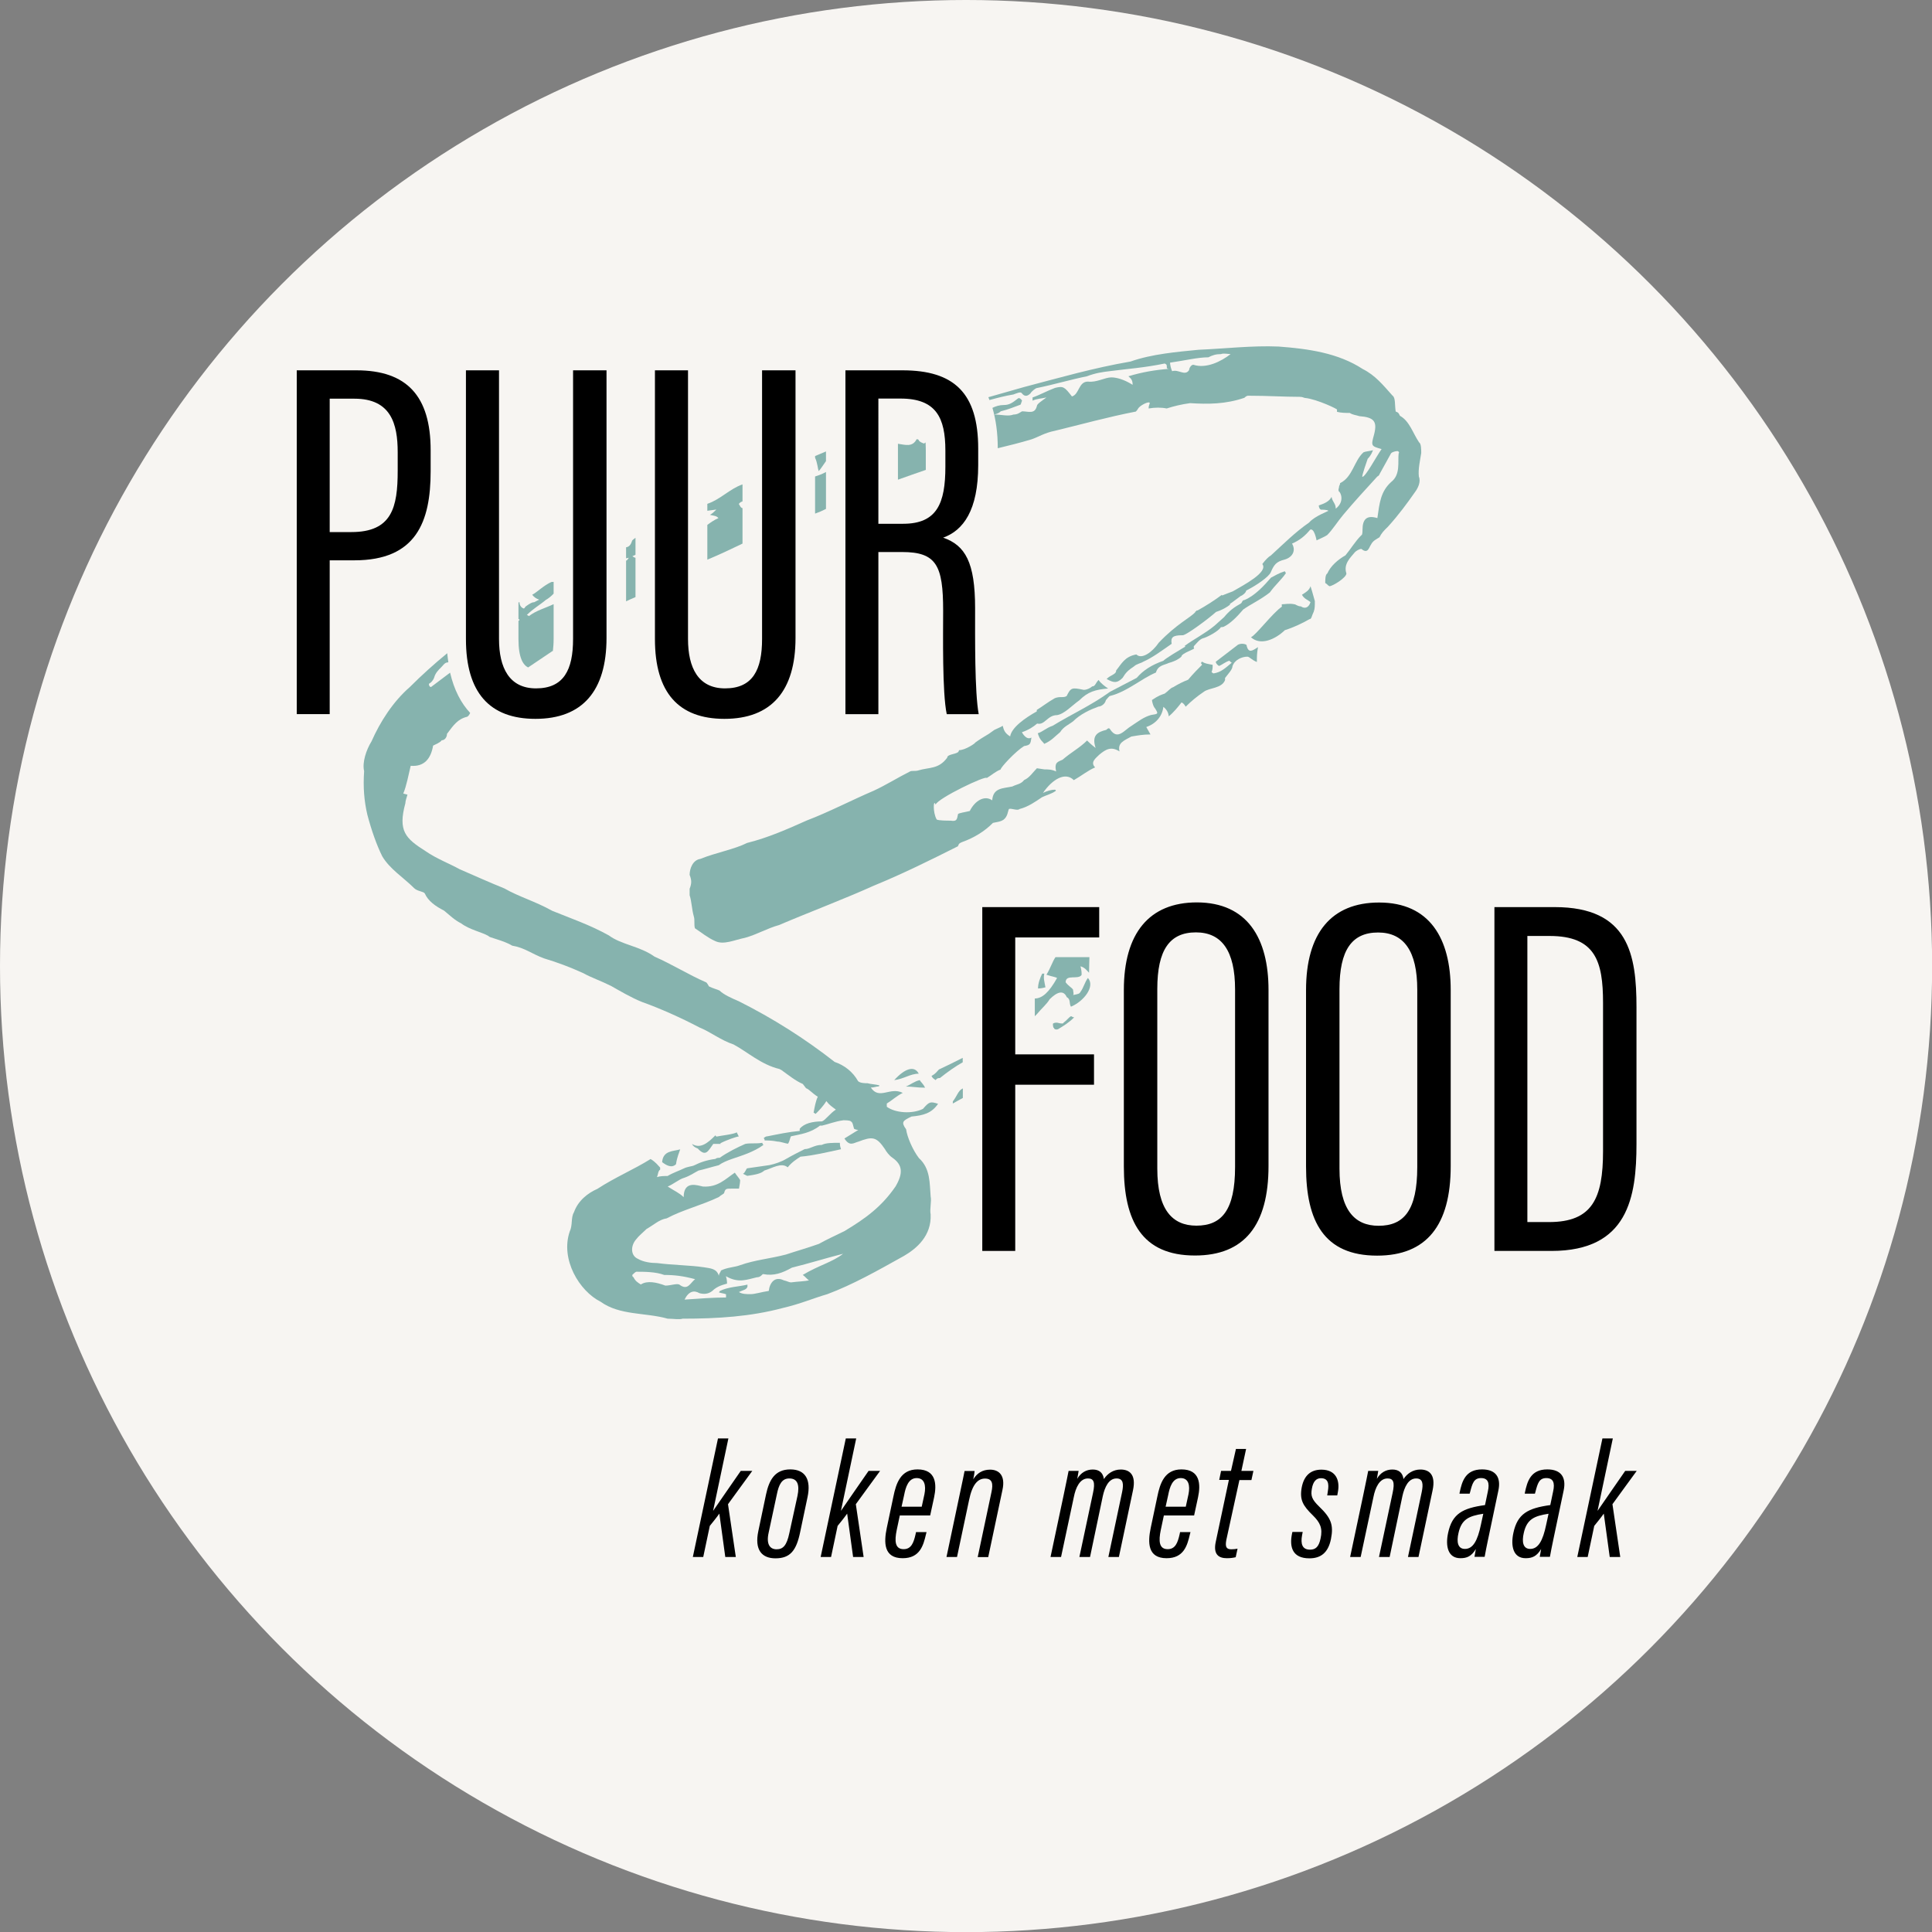
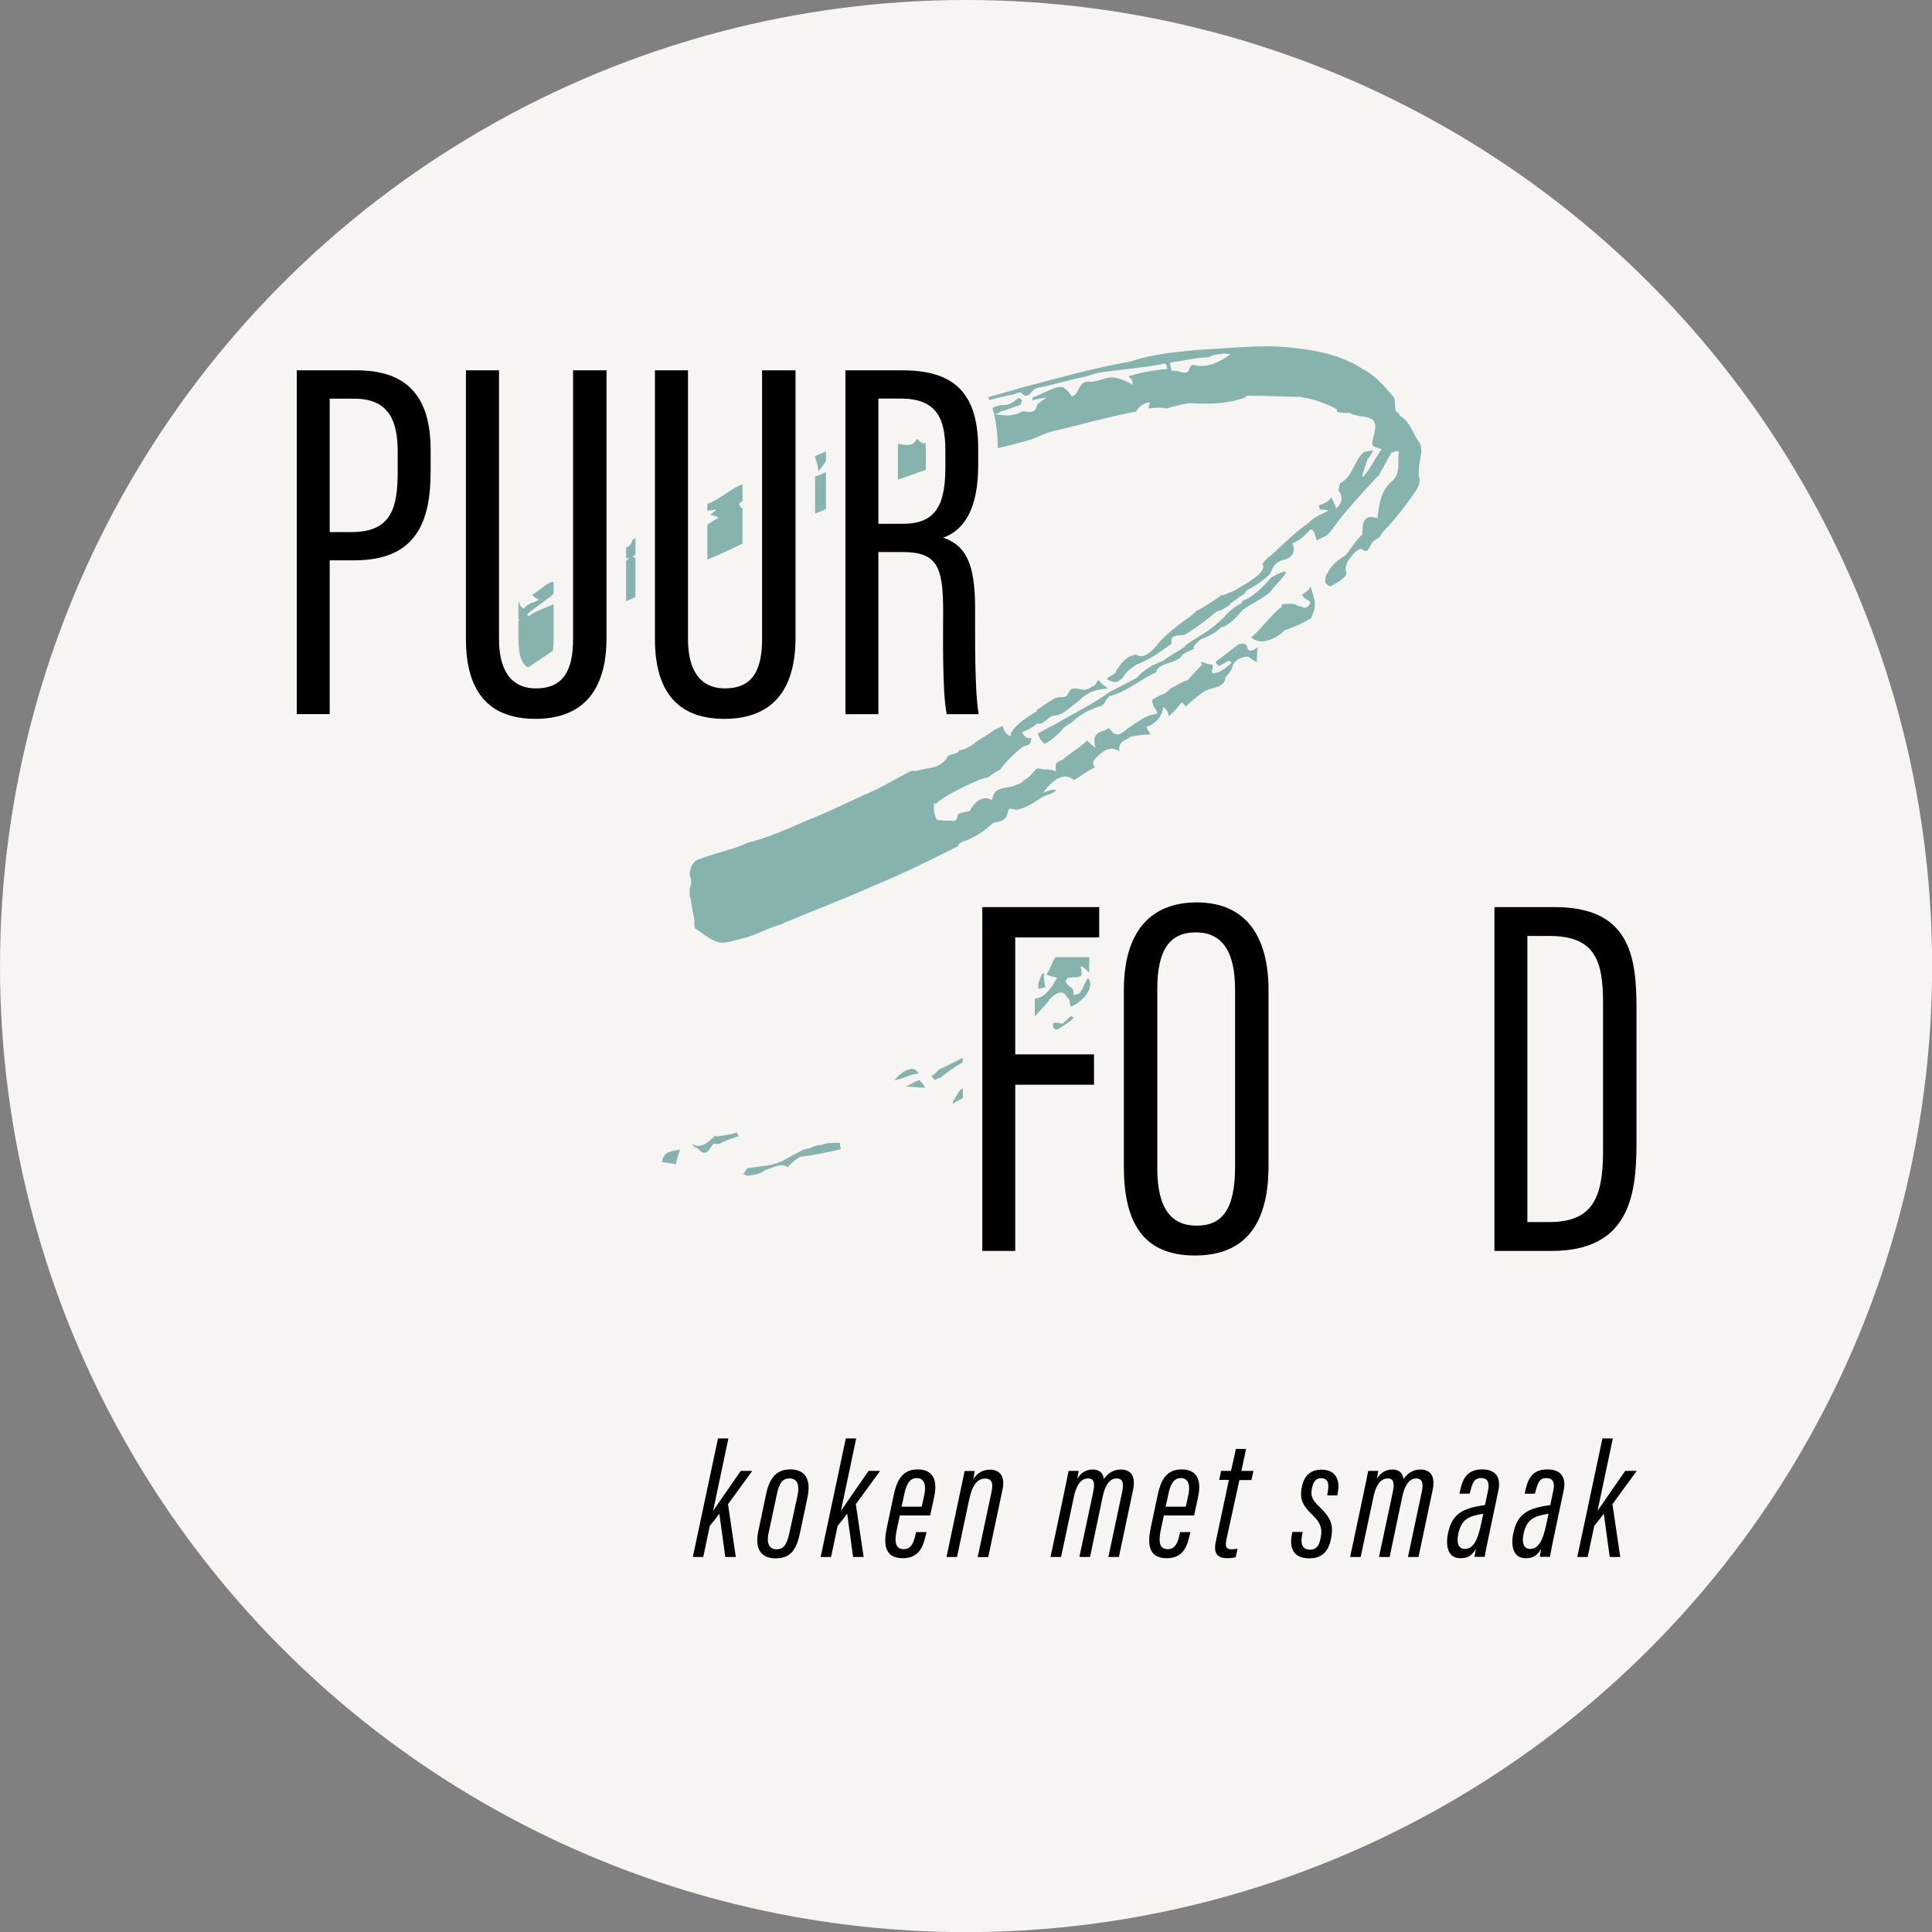
<svg xmlns="http://www.w3.org/2000/svg" xmlns:xlink="http://www.w3.org/1999/xlink" id="Laag_1" x="0px" y="0px" viewBox="0 0 1559.9 1559.9" style="enable-background:new 0 0 1559.9 1559.9;" xml:space="preserve">
  <rect x="0" y="0" width="1559.9" height="1559.9" fill="#808080" stroke="none" />
  <style type="text/css">	.st0{fill:#F7F5F2;}	.st1{clip-path:url(#SVGID_00000036965129181429121150000013527228758485336481_);}	.st2{clip-path:url(#SVGID_00000000932607157842089310000000832605999785434298_);fill:#86B3AE;}	.st3{clip-path:url(#SVGID_00000003789757907120625090000003701555589623305864_);fill:#86B3AE;}	.st4{clip-path:url(#SVGID_00000060742961229439712860000011011243747344673937_);fill:#86B3AE;}	.st5{clip-path:url(#SVGID_00000161590989203394187010000016706464910318791601_);fill:#86B3AE;}	.st6{clip-path:url(#SVGID_00000114783378509799695410000008529074699446611591_);fill:#86B3AE;}	.st7{clip-path:url(#SVGID_00000106145227962412731620000008189582118534852533_);fill:#86B3AE;}	.st8{clip-path:url(#SVGID_00000063592060082166118190000001972386981548114879_);fill:#86B3AE;}	.st9{clip-path:url(#SVGID_00000149346731051506080150000008180762805214627998_);fill:#86B3AE;}	.st10{clip-path:url(#SVGID_00000163058322147741784390000015473230194449876621_);fill:#86B3AE;}	.st11{clip-path:url(#SVGID_00000178202752293684001470000012981274841166057134_);fill:#86B3AE;}	.st12{clip-path:url(#SVGID_00000133508600507383543650000006414290361957629604_);fill:#86B3AE;}	.st13{clip-path:url(#SVGID_00000070077288134782353480000009733493079825477788_);fill:#86B3AE;}	.st14{clip-path:url(#SVGID_00000000195178467524432290000002530770688259924361_);fill:#86B3AE;}	.st15{clip-path:url(#SVGID_00000052820162994322586890000018131160572505287868_);fill:#86B3AE;}	.st16{clip-path:url(#SVGID_00000127027906099919012740000011623868849972593304_);fill:#86B3AE;}	.st17{clip-path:url(#SVGID_00000165234459281188986680000007158875021581913775_);fill:#86B3AE;}	.st18{clip-path:url(#SVGID_00000108281263411431635260000010479309399678097806_);fill:#86B3AE;}	.st19{clip-path:url(#SVGID_00000014603597367420420880000008734362242831957661_);fill:#86B3AE;}	.st20{clip-path:url(#SVGID_00000049181164085751915140000000419824685606752422_);fill:#86B3AE;}	.st21{clip-path:url(#SVGID_00000132796711964196915910000009347737313696315833_);fill:#86B3AE;}	.st22{clip-path:url(#SVGID_00000035518152557999047220000004235637882708332956_);fill:#86B3AE;}	.st23{clip-path:url(#SVGID_00000134936757190506649220000006374090099868616856_);}	.st24{clip-path:url(#SVGID_00000117650949198697089500000000149639081856923825_);}	.st25{clip-path:url(#SVGID_00000132063559212638382790000003272649913479220872_);}	.st26{clip-path:url(#SVGID_00000155845365029924898340000009186541079766853523_);}	.st27{clip-path:url(#SVGID_00000068652296830046092810000012221751096257438126_);}	.st28{clip-path:url(#SVGID_00000138548961433316133050000005633492770405368974_);}	.st29{clip-path:url(#SVGID_00000143605126781404318530000009965001655584513708_);}</style>
  <circle class="st0" cx="780" cy="780" r="780" />
  <g>
    <g>
      <g>
        <defs>
          <rect id="SVGID_1_" x="142.2" y="-198" width="1275.6" height="1955.9" />
        </defs>
        <clipPath id="SVGID_00000036963026059968191650000000729850631881153936_">
          <use xlink:href="#SVGID_1_" style="overflow:visible;" />
        </clipPath>
        <path style="clip-path:url(#SVGID_00000036963026059968191650000000729850631881153936_);" d="M1302.2,1161.4h-8.4l-20.3,95.7    h8.4l5.3-25.1c1.9-2.3,5.9-7.3,7.7-9.9l4.8,35h8.5l-6.3-42.6c6.6-9.2,12.9-17.6,19.6-26.9h-9.3c-6,8.8-17.3,24.8-22.2,32.1h-0.1    L1302.2,1161.4z M1248.4,1231c-2.7,13-6.4,19.6-12.9,19.6c-5.8,0-6.9-5.6-5.2-12.9c2.5-11.1,8.4-13.7,20-15.5L1248.4,1231z     M1262.5,1203.4c2.2-10.4-1.9-17-13.2-17c-13.4,0-16.2,9.6-18.1,18.8l-0.1,0.8h8.2l0.4-1.4c1.8-6.9,3-11.2,8.8-11.2    c5.5,0,7.1,3.7,5.5,10.8l-2.3,11c-18,2.5-26.5,6.9-29.8,22.5c-2.3,10.7-0.1,20.4,9.9,20.4c5.3,0,8.9-1.5,12.5-7.4    c-0.4,2.1-0.8,4.4-1.1,6.3h8.2c0.4-2.5,1.9-9.9,2.7-13.7L1262.5,1203.4z M1195.7,1231c-2.7,13-6.4,19.6-12.9,19.6    c-5.8,0-6.9-5.6-5.2-12.9c2.5-11.1,8.4-13.7,20-15.5L1195.7,1231z M1209.8,1203.4c2.2-10.4-1.9-17-13.2-17    c-13.4,0-16.2,9.6-18.1,18.8l-0.1,0.8h8.2l0.4-1.4c1.8-6.9,3-11.2,8.8-11.2c5.5,0,7.1,3.7,5.5,10.8l-2.3,11    c-18,2.5-26.5,6.9-29.8,22.5c-2.3,10.7-0.1,20.4,9.9,20.4c5.3,0,8.9-1.5,12.5-7.4c-0.4,2.1-0.8,4.4-1.1,6.3h8.2    c0.4-2.5,1.9-9.9,2.7-13.7L1209.8,1203.4z M1090.1,1257.1h8.5l10.3-48.3c1.5-7.7,4.9-15.1,11.4-15.1c4.7,0,6,3,4.1,11.7l-11,51.7    h8.6l10.3-49.1c1.6-7.3,4.8-14.3,11.1-14.3c5.6,0,5.8,4.7,4.5,11l-11.1,52.4h8.5l11.4-53.9c2.7-12.8-3-16.7-9.9-16.7    c-6,0-10.7,3.3-13.6,7.7c-0.7-5.1-3.8-7.7-9-7.7c-5.2,0-9.6,2.5-12.5,7.5c0.4-1.9,0.8-4.8,1.1-6.4h-8.1c-0.7,3.4-1.5,7.7-4.1,20    L1090.1,1257.1z M1043.5,1236.8l-0.3,1.4c-2.3,11,0.4,20,14,20c8.9,0,15.1-4.2,17.4-15.5c2.3-11.5,0.1-17.1-9.5-26.3    c-6-5.8-6.9-8.8-5.9-14.4c1-5.9,3.6-8.5,7.3-8.5c5.8,0,6.7,4.3,5.6,10.6l-0.5,3.3h8.1l0.5-2.7c1.8-9.3-1.4-18.1-13.3-18.1    c-8.4,0-14,4.5-15.9,14.4c-1.8,10,1,14.7,9,22.5c5.9,5.8,8.1,10.4,6.2,18.8c-1.4,6.6-4,8.9-8.5,8.9c-6.3,0-7.7-4.7-6.4-11.7    l0.5-2.6h-8.3V1236.8z M984.4,1194.9h7.8l-10.6,50c-2.2,10.3,2.5,13.2,9,13.2c2.9,0,4.9-0.3,7.1-0.8l1.5-6.9    c-1.4,0.3-3.2,0.5-5.1,0.5c-4.2,0-4.9-2.3-4-7.4l10.6-48.5h9.7l1.6-7.4h-9.7l3.8-17.7h-8.2l-4,17.7h-8L984.4,1194.9z     M941.1,1216.6l2.1-9.5c1.2-6.2,3.4-13.7,10.1-13.7c6.4,0,7.7,6,6.3,13l-2.2,10.1h-16.3V1216.6z M964.1,1223.7l3.2-14.8    c2.2-10.3,1.8-22.5-13.4-22.5c-13.6,0-17.3,11.2-19.5,22.1l-5.3,25.1c-2.5,11.9-2.5,24.5,12.8,24.5c13.8,0,16.7-10.1,18.8-19.2    l0.5-1.9h-8.4l-0.4,1.9c-1.5,6.6-3.4,11.9-9.6,11.9c-7.1,0-7.4-6.7-5.6-15.4l2.5-11.8h24.4V1223.7z M848.2,1257.1h8.5l10.3-48.3    c1.5-7.7,4.9-15.1,11.4-15.1c4.7,0,6,3,4.1,11.7l-11,51.7h8.6l10.3-49.1c1.6-7.3,4.8-14.3,11.1-14.3c5.6,0,5.8,4.7,4.5,11    l-11.1,52.4h8.5l11.4-53.9c2.7-12.8-3-16.7-9.9-16.7c-6,0-10.7,3.3-13.6,7.7c-0.7-5.1-3.8-7.7-9-7.7s-9.6,2.5-12.5,7.5    c0.4-1.9,0.8-4.8,1.1-6.4h-8.1c-0.7,3.4-1.5,7.7-4.1,20L848.2,1257.1z M764.2,1257.1h8.5l9.7-45.8c2.6-12.8,7.1-17.5,12.9-17.5    c5.9,0,6.7,4.1,5.2,11l-11.1,52.4h8.5l11.5-54.3c2.5-11.5-2.7-16.3-10-16.3c-6.3,0-10.6,3-13.6,7.8c0.7-3.2,1-5.3,1.1-6.7h-8.1    c-0.5,3-1.5,7.1-4.4,21.1L764.2,1257.1z M727.9,1216.6l2.1-9.5c1.2-6.2,3.4-13.7,10.1-13.7c6.4,0,7.7,6,6.3,13l-2.2,10.1h-16.3    V1216.6z M751,1223.7l3.2-14.8c2.2-10.3,1.8-22.5-13.4-22.5c-13.6,0-17.3,11.2-19.5,22.1l-5.3,25.1c-2.5,11.9-2.5,24.5,12.8,24.5    c13.8,0,16.7-10.1,18.8-19.2l0.5-1.9h-8.5l-0.4,1.9c-1.5,6.6-3.4,11.9-9.6,11.9c-7.1,0-7.4-6.7-5.6-15.4l2.5-11.8H751V1223.7z     M691.3,1161.4h-8.4l-20.3,95.7h8.4l5.3-25.1c1.9-2.3,5.9-7.3,7.7-9.9l4.8,35h8.5l-6.3-42.6c6.6-9.2,12.9-17.6,19.6-26.9h-9.3    c-6,8.8-17.3,24.8-22.2,32.1H679L691.3,1161.4z M637.3,1193.7c6.7,0,8.4,5.3,6.6,14l-6.6,30.2c-2.1,10-5.1,13-10.3,13    c-5.3,0-8.5-4-6.4-13.4l6.6-30.8C628.8,1198.6,631.3,1193.7,637.3,1193.7 M638.1,1186.4c-12.5,0-17.1,8.6-19.6,20.2l-6.2,29.5    c-3.3,15.4,2.9,22.1,13.8,22.1c11.9,0,16.9-6.2,20-21.4l5.9-28C655,1194.7,650.3,1186.4,638.1,1186.4 M588.1,1161.4h-8.4    l-20.3,95.7h8.4l5.3-25.1c1.9-2.3,5.9-7.3,7.7-9.9l4.8,35h8.5l-6.3-42.6c6.6-9.2,12.9-17.6,19.6-26.9h-9.3    c-6,8.8-17.3,24.8-22.2,32.1h-0.1L588.1,1161.4z" />
      </g>
      <g>
        <defs>
          <rect id="SVGID_00000052804086398729049030000007598601984479526578_" x="142.2" y="-198" width="1275.6" height="1955.9" />
        </defs>
        <clipPath id="SVGID_00000146458661961553036190000007264436668171514513_">
          <use xlink:href="#SVGID_00000052804086398729049030000007598601984479526578_" style="overflow:visible;" />
        </clipPath>
        <path style="clip-path:url(#SVGID_00000146458661961553036190000007264436668171514513_);fill:#86B3AE;" d="M1006.5,521.4    c0.9-0.9-3.4-2.6-6.9-0.9l-18,13.8c0,0,0,1.7,2.6,3.4c2.6-0.9,5.2-3.4,8.6-4.3c0,0.9,0.9,0.9,1.7,1.7c-5.2,4.3-8.6,7.7-14.6,8.6    c-0.9,0-0.9-0.9-1.7-0.9c0.9-2.6,0.9-3.4,0.9-6c-4.3-0.9-6-0.9-8.6-2.6c-1.7,1.7,0,1.7,0,2.6c-3.4,3.4-6.9,6.9-11.2,12    c-4.3,1.7-7.7,3.4-12,6c-2.6,0.9-3.4,2.6-6.9,5.2c-2.6,0.9-5.2,1.7-10.3,5.2c0,0.9,0.9,5.2,2.6,6.9c2.6,4.3,2.6,4.3-3.4,5.2    c-6,1.7-10.3,5.2-15.5,8.6c-6,3.4-11.2,12-17.2,3.4c-0.9-1.7-1.7-1.7-3.4,0c-6.9,1.7-12,4.3-8.6,14.6c-3.4-2.6-5.2-4.3-6.9-6    c-6,6-12.9,9.5-19.8,15.5c-3.4,1.7-6.9,1.7-5.2,9.5c-3.4-1.7-6.9-1.7-9.5-1.7l-6-0.9c-3.4,3.4-6,7.7-10.3,9.5    c-2.6,3.4-6,3.4-9.5,5.2c-7.7,1.7-15.5,0.9-16.3,11.2c-6-4.3-13.8,0-18.1,8.6c-3.4,0.9-9.5,1.7-9.5,2.6c-0.9,4.3-0.9,6-6,5.2    c-2.6,0-9.5,0-11.2-0.9c-3.4-6-2.6-17.2-0.9-12c1.7-5.2,41.3-24.1,41.3-21.5c4.3-2.6,6.9-5.2,11.2-6.9c0-1.7,12-14.6,18.9-18.9    c5.2-0.9,5.2-1.7,6-6.9c-4.3,2.6-7.7-4.3-7.7-4.3c5.3-1.8,9.2-4.3,12.3-7c6.1,1.6,8.3-6.8,16-6.8c6-0.9,12-7.7,18.1-12    c6.9-6.9,12.9-8.6,23.2-9.5c-2.6-1.7-6-4.3-7.7-6.9c-2.6,2.6-2.6,5.2-5.2,5.2c-1.7,1.7-6,3.4-7.7,2.6c-8.6-1.7-9.5-1.7-12.9,5.2    c-2.6,1.7-5.2,0-9.5,1.7c-6,3.4-10.3,6.9-14.6,9.5v1.2c-9.5,5.3-20.4,13-21.5,20.2c-4.3-2.6-5.2-5.2-6-8.6    c-0.5,0.3-1,0.6-1.5,0.9l-5.2,2.4l-4.5,3.2c-3.9,2.3-7.5,4.5-11.2,7.2c0.9,0-7.7,6-12.9,6c0,0.9-0.9,1.7-0.9,1.7    c-2.6,1.7-8.6,1.7-8.6,4.3c-6.9,9.5-14.6,7.7-23.2,10.3c-2.6,0.9-5.2,0-6.9,0.9c-10.3,5.2-19.8,11.2-29.2,15.5    c-18,7.7-36.1,17.2-54.2,24.1c-15.5,6.9-30.9,13.8-48.1,18.1c-10.3,5.2-24.9,7.7-37.8,12.9c-6,0.9-8.6,7.7-8.6,12.9    c1.7,4.3,1.7,6.9,0,11.2v5.2c1.7,5.2,1.7,11.2,3.4,17.2c0.9,2.6,0,6.9,0.9,9.5c5.2,3.4,10.3,7.7,16.3,10.3    c6.9,3.4,15.5-0.9,24.1-2.6c9.5-2.6,18-7.7,27.5-10.3c24.1-10.3,51.6-20.6,76.5-31.8c23.2-9.5,45.6-20.6,67.9-31.8    c0.9-2.6,1.7-2.6,3.4-3.4c9.5-3.4,18.1-8.6,24.9-15.5c4.3-0.9,6-0.9,8.6-2.6c3.4-2.6,3.4-6.9,4.3-8.6c1.7-0.9,6.9,1.7,8.6,0    c6.9-1.7,12.9-6,18.1-9.5c3.4-1.7,7.7-2.6,11.2-5.2c0-0.9-0.9-0.9-0.9-0.9c-2.6,0-6,0.9-9.5,2.6c7.7-11.2,18.1-17.2,24.9-10.3    c6-3.4,11.2-7.7,17.2-10.3c-4.3-4.3,0.9-7.7,3.4-10.3c5.2-4.3,9.5-6.9,16.3-2.6c-1.7-6.9,3.4-8.6,9.5-12    c5.2-0.9,9.5-1.7,15.5-1.7l-3.4-6c7.7-2.6,12.9-8.6,13.8-16.3c3.4,2.6,4.3,6,4.3,7.7c3.4-2.6,7.7-7.7,10.3-11.2    c0.9,0,2.6,1.7,3.4,3.4c4.3-4.3,9.5-8.6,14.6-12c4.3-3.4,14.6-2.6,17.2-9.5v-1.7c2.6-3.4,6-6.9,6-9.5c1.7-5.2,7.7-7.7,12-7.7    c1.7,0,3.4,2.6,7.7,4.3c0-4.3,0-6.9,0.9-12C1010.8,525.7,1008.2,527.4,1006.5,521.4" />
      </g>
      <g>
        <defs>
          <rect id="SVGID_00000124870007159368921980000011971291279824026790_" x="142.2" y="-198" width="1275.6" height="1955.9" />
        </defs>
        <clipPath id="SVGID_00000015334852094981679030000012828290952129924251_">
          <use xlink:href="#SVGID_00000124870007159368921980000011971291279824026790_" style="overflow:visible;" />
        </clipPath>
        <path style="clip-path:url(#SVGID_00000015334852094981679030000012828290952129924251_);fill:#86B3AE;" d="M578.4,411.4    c-0.9,0.9-3.4,3.4-5.2,4.3c4.3,0.9,5.2,0.9,6.9,2.6c-3.5,1.5-6.4,3.6-9,5.5v28.1c0.1,0,0.3-0.2,0.4-0.2c9.9-4.1,19-8.5,28-12.8    v-28.6c-2.1-0.4-2.3-3.3-3.1-3.3c0.7-0.7,1-1.5,3.1-2.2v-13.7c-10.2,3.5-17.9,12.2-28.4,15.7v5.6L578.4,411.4z" />
      </g>
      <g>
        <defs>
          <rect id="SVGID_00000117670648675396379460000006676388866688065685_" x="142.2" y="-198" width="1275.6" height="1955.9" />
        </defs>
        <clipPath id="SVGID_00000051365646058427927810000007707039103939898281_">
          <use xlink:href="#SVGID_00000117670648675396379460000006676388866688065685_" style="overflow:visible;" />
        </clipPath>
        <path style="clip-path:url(#SVGID_00000051365646058427927810000007707039103939898281_);fill:#86B3AE;" d="M661,380.4    c1.7-1.7,3.7-5.1,5.9-8.1v-7.8c-3.1,1.3-6.1,2.5-8.8,3.7v1.4C660,373.6,660.2,378.1,661,380.4" />
      </g>
      <g>
        <defs>
          <rect id="SVGID_00000039106740433045542610000017660350549791159221_" x="142.2" y="-198" width="1275.6" height="1955.9" />
        </defs>
        <clipPath id="SVGID_00000118393090020199149710000008038890919736112055_">
          <use xlink:href="#SVGID_00000039106740433045542610000017660350549791159221_" style="overflow:visible;" />
        </clipPath>
        <path style="clip-path:url(#SVGID_00000118393090020199149710000008038890919736112055_);fill:#86B3AE;" d="M747.5,376.7v-12.9    c0-2.5-0.1-4.6-0.2-6.6c-0.4,0.3-0.8,0.6-1.2,0.9c0,0-3.4-0.9-4.3-2.6c0-0.9-1.7-0.9-1.7-0.9c-3.4,6.7-9.3,4.5-15.1,3.7v29    c7.5-2.7,15-5.3,22.5-7.9C747.5,378.5,747.5,377.7,747.5,376.7" />
      </g>
      <g>
        <defs>
          <rect id="SVGID_00000010992066638859119530000004425196555769420976_" x="142.2" y="-198" width="1275.6" height="1955.9" />
        </defs>
        <clipPath id="SVGID_00000016777585227022322810000011212272147027311267_">
          <use xlink:href="#SVGID_00000010992066638859119530000004425196555769420976_" style="overflow:visible;" />
        </clipPath>
        <path style="clip-path:url(#SVGID_00000016777585227022322810000011212272147027311267_);fill:#86B3AE;" d="M513.1,434.2    c-0.9,0.7-1.8,1.3-2.6,2.1c-1.1,3.4-2.4,5.2-5,5.6v8.9c0.7-0.2,1.5-0.3,2.2-0.5c-0.6,1-1.3,2.1-2.2,2.4v32.8    c2.4-1.2,5-2.3,7.6-3.4v-31.8c-0.8,0-1.6-0.6-2.5-1.2c0.8-0.4,1.6-0.7,2.5-1.2V434.2z" />
      </g>
      <g>
        <defs>
          <rect id="SVGID_00000103956842560233116720000001705462057709909421_" x="142.2" y="-198" width="1275.6" height="1955.9" />
        </defs>
        <clipPath id="SVGID_00000108999477428352935490000008704806553566764222_">
          <use xlink:href="#SVGID_00000103956842560233116720000001705462057709909421_" style="overflow:visible;" />
        </clipPath>
        <path style="clip-path:url(#SVGID_00000108999477428352935490000008704806553566764222_);fill:#86B3AE;" d="M658.1,384.7v30    c3.1-1.1,6.1-2.4,8.8-3.8v-29.8C664,382.7,661,383.8,658.1,384.7" />
      </g>
      <g>
        <defs>
          <rect id="SVGID_00000160149024902271062860000009581511636504034197_" x="142.2" y="-198" width="1275.6" height="1955.9" />
        </defs>
        <clipPath id="SVGID_00000089568754619472769290000016047919203757866406_">
          <use xlink:href="#SVGID_00000160149024902271062860000009581511636504034197_" style="overflow:visible;" />
        </clipPath>
        <path style="clip-path:url(#SVGID_00000089568754619472769290000016047919203757866406_);fill:#86B3AE;" d="M1058.1,473.3    c-0.9,3.4-4.3,5.2-6.9,6.9c1.7,3.4,5.2,4.3,6.9,6c-1.7,5.2-5.2,5.2-7.7,3.4c-2.6,0-4.3-1.7-5.2-1.7c-4.3-0.9-7.7,0-10.3,0    c0,0.6,0,1.3,0.1,1.9c-7.6,5.2-21.1,23.2-25,24.7c7.8,7.1,19.7,1.7,27.4-5.7c7.8-2.5,14.2-5.7,19.9-8.9c1.7,0,1.7-2.6,3.4-6    c0.9-2.6,0.9-4.3,0.9-8.6C1061.5,485.3,1059.8,478.4,1058.1,473.3" />
      </g>
      <g>
        <defs>
          <rect id="SVGID_00000178912374515258294490000001689522400787640992_" x="142.2" y="-198" width="1275.6" height="1955.9" />
        </defs>
        <clipPath id="SVGID_00000114755746759496076700000008021652816308830344_">
          <use xlink:href="#SVGID_00000178912374515258294490000001689522400787640992_" style="overflow:visible;" />
        </clipPath>
        <path style="clip-path:url(#SVGID_00000114755746759496076700000008021652816308830344_);fill:#86B3AE;" d="M1037.4,461.2    c-5.2,1.7-7.7,3.4-11.2,5.2c-5.2,6-12.9,14.6-21.5,18.1c-1.7,0-1.7,1.7-2.6,2.6c-6,3.4-9.5,6-13.8,11.2l-7.7,6.9l0,0    c-7.6,6.3-17.6,11.4-24.1,16.3c0.3,0.2,0.4,0.3,0.6,0.5c-5.5,3.3-15.9,9.5-17.8,11.5c-9.5,3.4-16.3,7.7-21.5,13.8l-21.5,11.2    c-15.5,11.2-30.9,18-46.4,27.5c-5.2,1.7-8.6,5.2-12,6c1.7,6,4.3,6.9,5.2,8.6c6-2.6,8.6-6,12.9-9.5c2.6-4.3,6.9-6,10.3-8.6    c6-6,13.8-9.5,20.6-12c1.7,0,5.2-1.7,6-5.2c0.9-0.9,2.6-3.4,3.4-3.4c13.7-3.4,24.9-13.8,37-18.9c1.7-6,6.9-6,10.3-7.7    c3.4-0.9,7.7-2.6,10.3-5.2c0-2.6,10.4-5.8,10.4-6.7c-0.4,0.4-0.4-0.4-0.5-1.3c0.2-0.3,0.3-0.4,0.4-0.7c1.7-1.7,4.3-5.2,6.9-6    c3-0.6,12.9-5.8,14.6-9c1-0.1,1.9-0.1,2.6-0.5c5.2-2.6,10.3-7.7,15.5-13.8c6-4.3,13.8-7.7,21.5-13.8c4.3-6,9.4-10.3,12.9-15.5    C1038.3,462.1,1037.4,462.1,1037.4,461.2" />
      </g>
      <g>
        <defs>
          <rect id="SVGID_00000119109941888371073400000010432869627222365336_" x="142.2" y="-198" width="1275.6" height="1955.9" />
        </defs>
        <clipPath id="SVGID_00000114039307963508968390000002752829016423466152_">
          <use xlink:href="#SVGID_00000119109941888371073400000010432869627222365336_" style="overflow:visible;" />
        </clipPath>
        <path style="clip-path:url(#SVGID_00000114039307963508968390000002752829016423466152_);fill:#86B3AE;" d="M777,879    c-3.4,1.7-4.3,6-7.7,10.3v1.7c2.9-1.7,5.5-3.1,8.1-4.5v-7.7L777,879z" />
      </g>
      <g>
        <defs>
          <rect id="SVGID_00000068635123473718837750000011486265261257984936_" x="142.2" y="-198" width="1275.6" height="1955.9" />
        </defs>
        <clipPath id="SVGID_00000147213265921952174360000004489789417401838265_">
          <use xlink:href="#SVGID_00000068635123473718837750000011486265261257984936_" style="overflow:visible;" />
        </clipPath>
        <path style="clip-path:url(#SVGID_00000147213265921952174360000004489789417401838265_);fill:#86B3AE;" d="M758.1,863.5    c-1.7,1.7-2.6,3.4-6,5.2c0.9,1.7,0.9,1.7,3.4,3.4c0.9-1.7,2.6-1.7,3.4-1.7c6.5-5.2,12.5-9.4,18.4-12.7v-3.6    C771.1,857.3,764.7,860.4,758.1,863.5" />
      </g>
      <g>
        <defs>
          <rect id="SVGID_00000064323835885633732490000016836579929374535323_" x="142.2" y="-198" width="1275.6" height="1955.9" />
        </defs>
        <clipPath id="SVGID_00000132073751628503204940000009415417873138369156_">
          <use xlink:href="#SVGID_00000064323835885633732490000016836579929374535323_" style="overflow:visible;" />
        </clipPath>
        <path style="clip-path:url(#SVGID_00000132073751628503204940000009415417873138369156_);fill:#86B3AE;" d="M843.2,786.1h-1.7    c-1.7,3.4-3.4,7.7-3.4,12c3.4,0,5.2-0.9,6-0.9C843.2,792.2,842.3,789.6,843.2,786.1" />
      </g>
      <g>
        <defs>
          <rect id="SVGID_00000135689363786502333240000012496016401638327215_" x="142.2" y="-198" width="1275.6" height="1955.9" />
        </defs>
        <clipPath id="SVGID_00000127730303784052341890000009711882610095899060_">
          <use xlink:href="#SVGID_00000135689363786502333240000012496016401638327215_" style="overflow:visible;" />
        </clipPath>
        <path style="clip-path:url(#SVGID_00000127730303784052341890000009711882610095899060_);fill:#86B3AE;" d="M858.7,825.7    c0,0.9-1.7,0.9-5.2,0c-0.9,0-2.6,0-3.4,0.9c0,0,0,3.4,0.9,3.4c0,0.9,1.7,1.7,3.4,0.9c4.3-2.6,8.6-5.2,12.9-9.5    c-1.7,0-1.7-0.9-2.6-0.9C862.9,821.4,861.2,824,858.7,825.7" />
      </g>
      <g>
        <defs>
          <rect id="SVGID_00000174589071884969345200000001498110340089988233_" x="142.2" y="-198" width="1275.6" height="1955.9" />
        </defs>
        <clipPath id="SVGID_00000083088049833989079270000005475696056110580116_">
          <use xlink:href="#SVGID_00000174589071884969345200000001498110340089988233_" style="overflow:visible;" />
        </clipPath>
        <path style="clip-path:url(#SVGID_00000083088049833989079270000005475696056110580116_);fill:#86B3AE;" d="M844.9,787    c5.2,1.7,6.9,1.7,8.6,2.6c-6.5,11.6-11.9,16.5-18,16.6v14.3c0.6-0.6,1.2-1.2,1.7-1.7c4.3-5.2,7.7-7.7,10.3-12    c6-6,11.2-7.7,13.8-1.7c3.4,1.7,1.7,5.2,3.4,7.7c10.3-4.3,19.8-16.3,13.7-23.2c-2.6,3.4-3.4,7.7-6,11.2c-0.9,1.7-1.7,1.7-6,2.6    c0.9-0.9,0-2.6,0-4.3c-0.9-1.7-3.4-2.6-6-6c0-6.9,10.3-1.7,12.9-6c0-1.7,0-3.4-0.9-6.9c3.4,0.9,5.2,3.4,6.9,5.2    c0-5.4,0.3-9.1,0.3-12.6h-27.4C849.6,776.6,848.3,781.5,844.9,787" />
      </g>
      <g>
        <defs>
          <rect id="SVGID_00000176037711448791501670000011172819720577394366_" x="142.2" y="-198" width="1275.6" height="1955.9" />
        </defs>
        <clipPath id="SVGID_00000013171501759643328790000017658438380927329205_">
          <use xlink:href="#SVGID_00000176037711448791501670000011172819720577394366_" style="overflow:visible;" />
        </clipPath>
        <path style="clip-path:url(#SVGID_00000013171501759643328790000017658438380927329205_);fill:#86B3AE;" d="M599.9,947.7l3.4,1.7    c6-0.9,11.2-1.7,13.8-4.3c6-1.7,13.8-6.9,18.9-2.6c3.4-4.3,7.7-6.9,10.3-8.6c10.3-0.9,20.6-3.4,32.7-6c0-0.9-0.9-1.7-0.9-5.2    c-6,0-11.2,0-14.6,1.7c-6,0-9.5,3.4-13.8,3.4c-5.2,2.6-10.3,5.2-14.6,7.7c-4.3,2.6-9.5,4.3-13.8,5.2l-18,2.6    C602.5,943.4,601.7,946.9,599.9,947.7" />
      </g>
      <g>
        <defs>
          <rect id="SVGID_00000129896038635736423930000017619724203706803636_" x="142.2" y="-198" width="1275.6" height="1955.9" />
        </defs>
        <clipPath id="SVGID_00000115510858777533144420000001753148303617142400_">
          <use xlink:href="#SVGID_00000129896038635736423930000017619724203706803636_" style="overflow:visible;" />
        </clipPath>
        <path style="clip-path:url(#SVGID_00000115510858777533144420000001753148303617142400_);fill:#86B3AE;" d="M742.6,872.1    c-4.3,0.9-6.9,3.4-11.2,5.2c6,0,8.6,0.9,15.5,0.9C745.2,874.7,743.5,873.8,742.6,872.1" />
      </g>
      <g>
        <defs>
          <rect id="SVGID_00000131352945974315209770000001391627158054265527_" x="142.2" y="-198" width="1275.6" height="1955.9" />
        </defs>
        <clipPath id="SVGID_00000160888303258244579720000006872729908713207975_">
          <use xlink:href="#SVGID_00000131352945974315209770000001391627158054265527_" style="overflow:visible;" />
        </clipPath>
        <path style="clip-path:url(#SVGID_00000160888303258244579720000006872729908713207975_);fill:#86B3AE;" d="M963.5,294.5    c-1.7,0-3.4,2.6-3.4,4.3c-3.4,5.2-8.6-0.9-13.7,0.9c-0.9-1.7-1.7-5.2-1.7-6.9c12-1.7,22.4-4.3,30.9-4.3c3.4-1.7,6-2.6,10.3-2.6    c1.7-0.9,6,0,7.7,0C985.9,291.9,973.8,297.9,963.5,294.5 M1147.5,365.8c0-2.6,0-7.7-1.7-8.6c-5.2-7.7-7.7-17.2-15.5-21.5    c-0.9-1.7-0.9-2.6-3.4-3.4c-0.9-5.2,0-11.2-2.6-12.9c-7.7-8.6-13.8-16.3-24.1-21.5c-19.8-12.9-43.8-16.3-67.9-18.1    c-21.5-0.9-43,1.7-64.5,2.6c-17.2,1.7-37.8,3.4-55,9.5c-30.1,5.2-56.7,12.9-86,20.6l-28.8,8.2c0.3,0.7,0.6,1.5,0.9,2.3    c6.2-1.7,12.6-3.4,19.3-4.5c2.6-0.9,6-2.6,6.9-0.9c2.6,3.4,5.2,1.7,6.9,0c0.9-1.7,4.3-4.3,5.2-4.3c12.9-2.6,27.5-6.9,40.4-9.5    c6.9-2.6,12-3.4,19.8-4.3c12.9-1.7,26.6-2.6,43-6c1.7,0.9,1.7,0.9,1.7,3.4c0,0,0,0.9,1.7,0.9c-11.2,0.9-21.5,2.6-32.7,6    c1.7,1.7,3.4,2.6,3.4,6.9c-6.9-4.3-12.9-6-17.2-6c-5.2,0-12,4.3-18.9,3.4c-7.7,0-6.9,10.3-12.9,12c-6-7.7-6.9-8.6-13.7-6.9    c-6.9,2.6-12.9,6-18.1,7.7v2.6c3.4-1.7,7.7-1.7,11.2-2.6c-3.4,2.6-7.7,5.2-7.7,6.9c-1.7,6.9-6.9,4.3-12,4.3    c-1.7,0.9-3.4,2.6-6.9,2.6c-4.3,1.7-9.5,0-15.5,0c3.4-0.9,4.3-1.7,5.2-2.6c6.9-1.7,10.3-3.4,15.5-5.2c0.9,0,0.9-1.7,1.7-3.4    c-0.9-1.7-2.6-2.6-3.4-1.7c-4.3,3.4-6.9,5.2-11.2,5.2c-3.7,0-6.6,1-9.3,2.3c2.8,9.6,4.3,20.3,4.3,32.6c9-2.2,18.1-4.4,27.3-7.2    c5.2-1.7,10.3-5.2,18.9-6.9c21.5-5.2,43-11.2,65.3-15.5c1.7-1.7,1.7-2.6,2.6-3.4c2.6-2.6,8.6-5.2,8.6-3.4c0,0.9-0.9,1.7-0.9,4.3    c5.2-0.9,10.3-0.9,14.6,0c5.2-1.7,12-3.4,18.9-4.3c14.6,0.9,28.4,0.9,43.8-4.3c1.7-1.7,2.6-1.7,3.4-1.7c15.5,0,28.4,0.9,41.3,0.9    c2.6,0,3.4,0.9,4.3,0.9c9.5,0.9,27.5,9.5,25.8,9.5v1.7c3.4,0.9,6.9,0.9,10.3,0.9c2.6,1.7,5.2,1.7,7.7,2.6    c12,0.9,14.6,4.3,12,14.6c-2.6,9.5-2.6,9.5,6,12c-4.3,6-12.9,22.4-15.5,22.4c-0.9,0,4.3-14.6,4.3-14.6c0.9-0.9,2.6-2.6,4.3-6.9    c-3.4,0.9-6,0.9-7.7,1.7c-7.7,6.9-8.6,19.8-18.9,24.9c0,1.7-0.9,1.7-0.9,3.4c0,0.9-0.9,1.7,0,3.4c0.9,0,5.2,7.7-2.6,13.8    c0-4.3-2.6-5.2-3.4-9.5c-1.7,3.4-5.2,5.2-10.3,6.9c0,0,0,2.6,1.7,3.4c0.9,0,5.2,0,6,0.9c0.9,0-11.2,4.3-15.5,9.5    c-11.2,7.7-20.6,17.2-30.9,26.6c-1.7,0.9-4.3,3.4-6.9,6.9c5.1,6.5-14.9,16.9-23.9,22.1c-2.9,1.1-6.4,2.4-8.5,3.3    c-0.1-0.2-0.2-0.4-0.3-0.5c-6.3,4.7-12.6,8.7-19.6,12.6c-0.2,0-0.4,0-0.6-0.1c-0.1,0.2-0.4,0.5-0.6,0.7c-0.3,0.2-0.5,0.3-0.8,0.5    c0.1,0,0.2,0.1,0.3,0.1c-3.9,4.6-14.7,9.2-29.6,24.8c-5.2,7.7-13.8,13.8-18.1,9.5c-9.5,1.7-12,7.7-16.3,12.9    c0,3.4-4.3,3.4-7.7,6.9c6,3.4,8.6,3.4,12.9-0.9c2.6-4.3,4.3-6,9.5-9.5c1.7-1.7,6-2.6,6.9-3.4c7.7-3.4,14.6-8.6,23.2-14.6    c-0.9-5.2,0.9-6.9,8.6-6.9c2.3,0.8,22.1-14.1,27.2-18.8c4.6-1.5,8.8-3.7,11.5-6.1c-0.2-0.1-0.3-0.2-0.4-0.3    c2.9-1.9,7.2-5.4,9-6.6c0.8,0,4.2-2.5,4.3-4.3c8.8-4.4,18.3-11.2,19.8-14.7c2.6-6,4.3-8.6,11.2-10.3c6-1.7,9.5-6.9,6-12.9    c6-2.6,10.3-6,14.6-11.2c3.4-1.7,5.2,8.6,5.2,8.6c3.4-1.7,6-2.6,8.6-4.3c4.3-4.3,8.6-11.2,12.9-16.3    c8.6-10.3,18.9-21.5,27.5-30.9c0,0,1.7-0.9,1.7-1.7l9.5-17.2c0.9-0.9,3.4-1.7,5.2-1.7c0.9,0,1.7,1.7,0.9,1.7    c-0.9,6.9,1.7,17.2-6,23.2c-8.6,7.7-9.5,17.2-11.2,29.2c-8.6-2.6-12,0.9-12,9.5c0,0.9,0,4.3-0.9,4.3c-5.2,5.2-8.6,11.2-12.9,16.3    c-6,3.4-12,8.6-14.6,14.6c-1.7,0.9-1.7,5.2-1.7,7.7c1.7,0.9,1.7,1.7,3.4,2.6c2.6,0,13.7-6.9,13.7-10.3    c-2.6-7.7,3.4-12.9,6.9-17.2c0.9-0.9,3.4-2.6,5.2-2.6c5.2,4.3,6-0.9,7.7-3.4c1.7-3.4,4.3-4.3,6.9-6c1.7-3.4,3.4-5.2,6.9-8.6    c8.6-9.5,15.5-18.9,21.5-27.5c2.6-3.4,5.2-8.6,3.4-12.9C1144.9,378.7,1146.6,371.8,1147.5,365.8" />
      </g>
      <g>
        <defs>
          <rect id="SVGID_00000009563370162702915370000015749297508144492694_" x="142.2" y="-198" width="1275.6" height="1955.9" />
        </defs>
        <clipPath id="SVGID_00000148646406608985183020000011908950324625937854_">
          <use xlink:href="#SVGID_00000009563370162702915370000015749297508144492694_" style="overflow:visible;" />
        </clipPath>
        <path style="clip-path:url(#SVGID_00000148646406608985183020000011908950324625937854_);fill:#86B3AE;" d="M722,872.1    c7.7-0.9,12.9-5.2,19.8-5.2C738.3,860.1,730.6,862.6,722,872.1" />
      </g>
      <g>
        <defs>
-           <rect id="SVGID_00000056408696553094193270000010815717094223897228_" x="142.2" y="-198" width="1275.6" height="1955.9" />
-         </defs>
+           </defs>
        <clipPath id="SVGID_00000121237245566464407640000012545907162271821723_">
          <use xlink:href="#SVGID_00000056408696553094193270000010815717094223897228_" style="overflow:visible;" />
        </clipPath>
        <path style="clip-path:url(#SVGID_00000121237245566464407640000012545907162271821723_);fill:#86B3AE;" d="M648.1,1029.4    c1.7,0.9,4.3,4.3,5.2,4.3c-3.4,0.9-8.6,0.9-14.6,1.7c-1.7,0-2.6-0.9-6-1.7c-6.9-3.4-11.2,1.7-12,8.6c-6,0.9-11.2,2.6-14.6,2.6    c-3.4,0-6.9,0-9.5-1.7c3.4-1.7,6-1.7,6.9-4.3v-1.7c-6.9,1.7-15.5,1.7-22.4,5.2c0,0,0,0.9-0.9,0.9c1.7,0.9,4.3,0.9,6,1.7v2.6    c-10.3,0-22.3,0.9-33.5,1.7c3.4-6.9,7.7-7.7,12-5.2c3.4,0.9,6.9,0.9,10.3-1.7c4.3-4.3,9.5-5.2,12-6c0-0.9,0-3.4-0.9-6    c10.3,6,17.2,2.6,24.9,0.9c3.4,0,4.3-2.6,5.2-2.6c8.6,1.7,15.5-0.9,23.2-5.2c13.8-3.4,27.5-7.7,41.3-11.2    C672.1,1019.1,661,1021.6,648.1,1029.4 M548.4,1037.1c-2.6-0.9-6.9,0.9-11.2,0.9c-6.9-2.6-14.6-4.3-19.8-0.9    c-2.6-1.7-4.3-2.6-6-6c-0.9,0-0.9-1.7-0.9-1.7c0.9-0.9,2.6-2.6,3.4-2.6c6,0,15.5,0,22.4,2.6c8.6,0,15.5,0.9,24.9,3.4    C557,1036.3,555.2,1042.3,548.4,1037.1 M745.2,895.3c-8.6,4.3-22.3,3.4-29.2-1.7V891c4.3-2.6,7.7-6,12.9-8.6    c-10.3-5.2-18.9,6-25.8-4.3c2.6,0,4.3-0.9,6-0.9c0.9,0,0.9-0.9,0.9-0.9c-3.4-0.9-6.9-0.9-9.5-1.7c-1.7,0-6,0-7.7-1.7    c-4.3-7.7-11.2-12.9-18.9-15.5c-24.1-18.9-49.9-35.2-77.4-49c-6-2.6-12-5.2-15.5-8.6c-1.7-0.9-5.2-1.7-8.6-3.4    c0,0-1.7-3.4-2.6-3.4c-13.8-6-27.5-14.6-41.3-20.6c-12-8.6-26.6-9.5-37-17.2c-15.5-8.6-30.9-13.8-45.6-19.8    c-13.8-7.7-26.6-11.2-38.7-18.1c-12.9-5.2-24.1-10.3-36.1-15.5c-7.7-4.3-18.9-8.6-27.5-14.6c-16.3-10.3-22.4-16.3-16.3-38.7    c0-1.7,0.9-4.3,1.7-6.9l-3.4-0.9c2.6-6,4.3-15.5,6-22.4c11.2,0.9,16.3-6,18.1-16.3c1.7-0.9,6-2.6,6.9-4.3c2.6,0,4.3-2.6,4.3-5.2    c5.2-6.9,8.6-12,16.3-13.8c1-0.5,1.8-1.7,2.4-3.1c-7.2-7.7-12.9-18.3-16.2-32.5c-5.2,3.9-10.3,7.7-15.4,11.6c0,0-1.7,0-1.7-2.6    c1.7-0.9,3.4-2.6,4.3-5.2c0.9-3.4,3.4-6,5.2-7.7c1.7-1.7,3.4-4.3,5.2-4.3c0.4-0.1,0.7-0.1,1-0.2c-0.3-2.4-0.7-4.8-0.9-7.3    c-10.5,8.6-20.7,17.8-30.2,27.3c-13.8,12-24.1,28.4-30.9,43.8c-4.3,6.9-7.7,17.2-6,24.1c-0.9,12.9,0,24.1,2.6,35.2    c3.4,12.9,7.7,24.9,12,33.5c6,10.3,17.2,17.2,25.8,25.8c2.6,2.6,7.7,2.6,8.6,4.3c2.6,6,8.6,10.3,15.5,13.8    c5.2,4.3,8.6,7.7,13.8,10.3c6.9,5.2,16.3,6.9,22.3,10.3c-0.9,0.9,12,3.4,18.9,7.7c10.3,1.7,16.3,6.9,25.8,10.3    c11.2,3.4,20.6,6.9,31.8,12c6,3.4,13.8,6,22.4,10.3c6,3.4,16.3,9.5,24.9,12.9c14.6,5.2,31.8,12.9,46.4,20.6    c8.6,3.4,17.2,10.3,27.5,13.7c11.2,6,22.3,16.3,37,19.8l1.7,0.9c6,4.3,11.2,8.6,17.2,11.2l2.6,3.4c2.6,0.9,5.2,4.3,9.5,6.9    c-1.7,3.4-2.6,8.6-3.4,12.9c0.9,0,0.9,0.9,1.7,0.9c2.6-2.6,6-6,8.6-10.3c2.6,3.4,4.3,4.3,7.7,6.9c-4.3,2.6-8.6,8.6-11.2,9.5    c-7.7,0-14.6,1.7-18,6v1.7c-9.5,0.9-17.2,2.6-25.8,4.3c-1.7,0-2.6,0.9-3.4,1.7c0.9,0,0.9,1.7,0.9,1.7c2.6,0,6,0,10.3,0.9    c2.6,0,6.9,1.7,8.6,1.7c1.7-2.6,1.7-6,2.6-6c7.7-1.7,15.5-2.6,23.2-8.6h1.7c4.3-0.9,10.3-3.4,17.2-4.3c1.7,0,5.2,0,6,0.9    c1.7,0.9,1.7,3.4,2.6,6c0,0,1.7,0.9,3.4,0.9l-11.2,6.9c4.3,6.9,7.7,3.4,11.2,2.6c11.2-4.3,14.6-4.3,21.5,6c0.9,1.7,3.4,5.2,6,6.9    c8.6,6,8.6,12.9,2.6,23.2c-11.2,16.3-24.1,25.8-41.3,36.1c-6.9,3.4-14.6,6.9-20.6,10.3c-9.5,3.4-18.9,6-26.6,8.6    c-12.9,3.4-24.9,4.3-37,8.6c-4.3,1.7-10.3,1.7-15.5,4.3c0,0.9-1.7,2.6-1.7,4.3c-1.7-6-6.9-6-12-6.9c-11.2-1.7-24.9-1.7-37.8-3.4    c-5.2,0-11.2-0.9-15.5-3.4c-6-2.6-6-10.3-1.7-15.5c2.6-3.4,6-6,8.6-8.6c6-3.4,10.3-7.7,16.3-8.6c12.9-6.9,27.5-10.3,42.1-17.2    c1.7-1.7,4.3-2.6,4.3-3.4c0.9-3.4,1.7-3.4,6-3.4h6c0-0.9,0.9-4.3,0.9-6.9c-0.9-1.7-2.6-3.4-4.3-6c-7.7,5.2-13.8,12-25.8,11.2    c-4.3-0.9-15.5-5.2-15.5,8.6c-3.4-3.4-7.7-5.2-12.9-8.6c4.3-1.7,9.5-6,12.9-6.9c5.2-1.7,8.6-4.3,12-6c4.3-0.9,9.5-2.6,16.3-4.3    c6-4.3,14.6-6,23.2-9.5c4.3-1.7,9.5-4.3,12.9-6.9c0,0-0.9-0.9-0.9-1.7c-5.2,0.9-9.5,0-13.8,0.9c-6,2.6-14.6,6.9-20.6,11.2    c-0.9,0-2.6,0-3.4,0.9c-6.9,0.9-12,2.6-17.2,5.2c-1.7,0.9-5.2,0.9-8.6,2.6c-3.4,1.7-8.6,3.4-12.9,6c-2.6,0-6,0-8.6,0.9    c0.9-1.7,0.9-5.2,2.6-6v-1.7c-1.7-1.7-3.4-4.3-7.7-6.9c-13.8,8.6-28.4,14.6-43,24.1c-7.7,3.4-15.5,9.4-18.9,18.9    c-2.6,4.3-0.9,10.3-3.4,15.5c-7.7,22.4,7.7,48.1,24.9,56.7c15.5,11.2,36.1,8.6,54.2,13.7c4.3,0,9.5,0.9,12,0    c28.4,0,55-1.7,80.8-8.6c14.6-3.4,24.1-7.7,36.1-11.2c20.6-7.7,40.4-18.9,61.9-30.9c10.3-6,22.3-16.3,21.5-33.5    c-0.9-4.3,0.9-10.3,0-14.6c-0.9-10.3,0-22.3-9.5-30.9c-5.2-6.9-9.5-17.2-10.3-23.2c-4.3-6-2.6-6.9,4.3-10.3    c9.5-0.9,16.3-2.6,21.5-10.3C751.2,889.3,750.4,889.3,745.2,895.3" />
      </g>
      <g>
        <defs>
          <rect id="SVGID_00000034050787355474916560000010888762994445983140_" x="142.2" y="-198" width="1275.6" height="1955.9" />
        </defs>
        <clipPath id="SVGID_00000083799143988676792840000011890503415393937053_">
          <use xlink:href="#SVGID_00000034050787355474916560000010888762994445983140_" style="overflow:visible;" />
        </clipPath>
        <path style="clip-path:url(#SVGID_00000083799143988676792840000011890503415393937053_);fill:#86B3AE;" d="M447,479.3v-9.5    c-0.6,0-1.2,0.1-1.8,0.1c-6,2.6-12,8.6-15.5,10.3c1.6,2.1,3.5,3.2,5.6,4c-1.6,0.7-3.1,1.6-3.9,2c-1.7,0-3.4,0.9-6.9,3.4    c-0.9,0.9-0.9,1.7-1.7,1.7c-2.6-0.9-3.4-3.4-3.4-5.2c-0.3,0.1-0.5,0.2-0.8,0.4v13.4c0.7,0,0.8,0.2,0.8,0.8    c-0.3,0.2-0.5,0.4-0.8,0.6v14.6c0,15.4,3.8,21,7.8,23l19.6-13.2c0.1,0,0.3-0.1,0.4-0.1c0.3-2.7,0.6-5.8,0.6-9.6v-28.2    c-6.8,3.2-14,5.1-19.9,9.6l-1.7-0.9c5.1-5.1,10.3-7.9,15.4-12.2C443,483.1,445,481.4,447,479.3" />
      </g>
      <g>
        <defs>
          <rect id="SVGID_00000157991409182017361490000001695992567897005491_" x="142.2" y="-198" width="1275.6" height="1955.9" />
        </defs>
        <clipPath id="SVGID_00000094591676556244870400000009208629469765164698_">
          <use xlink:href="#SVGID_00000157991409182017361490000001695992567897005491_" style="overflow:visible;" />
        </clipPath>
        <path style="clip-path:url(#SVGID_00000094591676556244870400000009208629469765164698_);fill:#86B3AE;" d="M581.6,923.1    c4.7-2.5,13.3-5.5,14.9-5.5l-1.7-3.4c-1.5,1.5-12.7,2.7-16.4,3.5c-0.3-0.3-0.5-0.7-0.8-1c-6,6-12,11.2-18.9,6.9    c1.7,3.4,5.2,3.4,5.2,4.3c6,6,7.7,1.7,12-4.3h4.6c0,0,0,0,0,0.1c0,0,0.1,0,0.1-0.1h1.3C581.8,923.5,581.7,923.3,581.6,923.1" />
      </g>
      <g>
        <defs>
          <rect id="SVGID_00000097468629710886423660000006123209265101530000_" x="142.2" y="-198" width="1275.6" height="1955.9" />
        </defs>
        <clipPath id="SVGID_00000046328453048877002730000007098086614714196882_">
          <use xlink:href="#SVGID_00000097468629710886423660000006123209265101530000_" style="overflow:visible;" />
        </clipPath>
-         <path style="clip-path:url(#SVGID_00000046328453048877002730000007098086614714196882_);fill:#86B3AE;" d="M545.8,940    c0.9-6,2.6-9.5,3.4-12c-6,1.7-13.8,0.9-14.6,10.3C538,940.9,542.3,943.4,545.8,940" />
+         <path style="clip-path:url(#SVGID_00000046328453048877002730000007098086614714196882_);fill:#86B3AE;" d="M545.8,940    c0.9-6,2.6-9.5,3.4-12c-6,1.7-13.8,0.9-14.6,10.3" />
      </g>
      <g>
        <defs>
          <rect id="SVGID_00000076581756586285639100000002230420687434924432_" x="142.2" y="-198" width="1275.6" height="1955.9" />
        </defs>
        <clipPath id="SVGID_00000181767729414592858870000003986144246598020767_">
          <use xlink:href="#SVGID_00000076581756586285639100000002230420687434924432_" style="overflow:visible;" />
        </clipPath>
        <path style="clip-path:url(#SVGID_00000181767729414592858870000003986144246598020767_);" d="M402.9,299v216.9    c0,23.3,8.3,39.9,29.9,39.9c22.4,0,29.9-15,29.9-39.9V299h27v216.1c0,42.8-19.5,65.3-57.4,65.3c-37,0-56.1-21.2-56.1-64.4V299    H402.9z" />
      </g>
      <g>
        <defs>
          <rect id="SVGID_00000106124383502857224660000015322959911288328872_" x="142.2" y="-198" width="1275.6" height="1955.9" />
        </defs>
        <clipPath id="SVGID_00000131346545854403437600000001328286349194508472_">
          <use xlink:href="#SVGID_00000106124383502857224660000015322959911288328872_" style="overflow:visible;" />
        </clipPath>
        <path style="clip-path:url(#SVGID_00000131346545854403437600000001328286349194508472_);" d="M555.5,299v216.9    c0,23.3,8.3,39.9,29.9,39.9c22.4,0,29.9-15,29.9-39.9V299h27v216.1c0,42.8-19.5,65.3-57.4,65.3c-37,0-56.1-21.2-56.1-64.4V299    H555.5z" />
      </g>
      <g>
        <defs>
          <rect id="SVGID_00000049912560935278801000000018224701280178496386_" x="142.2" y="-198" width="1275.6" height="1955.9" />
        </defs>
        <clipPath id="SVGID_00000083090465379619688330000010590681853303631258_">
          <use xlink:href="#SVGID_00000049912560935278801000000018224701280178496386_" style="overflow:visible;" />
        </clipPath>
        <path style="clip-path:url(#SVGID_00000083090465379619688330000010590681853303631258_);" d="M709.2,422.9h20    c27.4,0,34.1-16.6,34.1-46.1v-13c0-26.6-7.5-42-36.2-42h-17.9V422.9z M682.6,299h46.1c41.6,0,61.1,18.3,61.1,63.2v13.3    c0,36.6-12.1,52.8-28.3,58.6c17.9,6.2,25.8,20,25.8,56.9c0,23.7-0.4,67.7,2.9,85.6h-25.8c-3.7-17.5-2.9-64.4-2.9-83.5    c0-36.6-5.4-47.4-33.2-47.4h-19.1v130.9h-26.6V299z" />
      </g>
    </g>
    <polygon points="793.1,732.4 887.5,732.4 887.5,756.9 819.7,756.9 819.7,851.3 883.3,851.3 883.3,875.8 819.7,875.8 819.7,1010   793.1,1010  " />
    <g>
      <g>
        <defs>
          <rect id="SVGID_00000125577673021186520470000008476685164469238194_" x="142.2" y="-198" width="1275.6" height="1955.9" />
        </defs>
        <clipPath id="SVGID_00000115496594497429400790000017598458077170019720_">
          <use xlink:href="#SVGID_00000125577673021186520470000008476685164469238194_" style="overflow:visible;" />
        </clipPath>
        <path style="clip-path:url(#SVGID_00000115496594497429400790000017598458077170019720_);" d="M934.4,798.5v145    c0,33.2,12.1,46.1,31.6,46.1c20.4,0,31.2-12.5,31.2-47.4V798.9c0-31.2-10.8-46.1-31.6-46.1C944.4,752.8,934.4,766.9,934.4,798.5     M1024.2,799.3v142.1c0,47.8-19.5,72.3-59.4,72.3c-42.8,0-57.4-27.9-57.4-71.9V799.3c0-45.7,20.4-70.7,59-70.7    C1007.2,728.7,1024.2,757.7,1024.2,799.3" />
      </g>
      <g>
        <defs>
          <rect id="SVGID_00000026873548929091270510000012068111786167846560_" x="142.2" y="-198" width="1275.6" height="1955.9" />
        </defs>
        <clipPath id="SVGID_00000039844701664579357970000018257619698960484271_">
          <use xlink:href="#SVGID_00000026873548929091270510000012068111786167846560_" style="overflow:visible;" />
        </clipPath>
        <path style="clip-path:url(#SVGID_00000039844701664579357970000018257619698960484271_);" d="M321.1,380.1    c0,29.5-4.6,49.5-37.4,49.5h-17.5V321.9h20c29.5,0,34.9,20.4,34.9,43.2V380.1z M287.8,299h-48.2v277.6h26.6V452.4h20    c49.9,0,61.5-31.2,61.5-71.9v-17C347.7,319.8,328.5,299,287.8,299" />
      </g>
      <g>
        <defs>
          <rect id="SVGID_00000090272885947829698840000015309179189415374007_" x="142.2" y="-198" width="1275.6" height="1955.9" />
        </defs>
        <clipPath id="SVGID_00000078018559504475603430000005185622061849438649_">
          <use xlink:href="#SVGID_00000090272885947829698840000015309179189415374007_" style="overflow:visible;" />
        </clipPath>
-         <path style="clip-path:url(#SVGID_00000078018559504475603430000005185622061849438649_);" d="M1144.3,942.3    c0,34.9-10.8,47.4-31.2,47.4c-19.5,0-31.6-12.9-31.6-46.1v-145c0-31.6,10-45.7,31.2-45.7c20.8,0,31.6,15,31.6,46.1V942.3z     M1113.5,728.7c-38.7,0-59,24.9-59,70.7v142.5c0,44.1,14.5,71.9,57.4,71.9c39.9,0,59.4-24.5,59.4-72.3V799.3    C1171.3,757.7,1154.3,728.7,1113.5,728.7" />
      </g>
      <g>
        <defs>
          <rect id="SVGID_00000051366740618650260180000018053779224327568796_" x="142.2" y="-198" width="1275.6" height="1955.9" />
        </defs>
        <clipPath id="SVGID_00000000907527996419978720000001214532995363929995_">
          <use xlink:href="#SVGID_00000051366740618650260180000018053779224327568796_" style="overflow:visible;" />
        </clipPath>
        <path style="clip-path:url(#SVGID_00000000907527996419978720000001214532995363929995_);" d="M1294.3,929.4    c0,38.2-8.7,57.3-43.6,57.3h-17.5v-231h17.9c37,0,43.2,20.4,43.2,54V929.4z M1255.3,732.4h-48.7V1010h46.1    c61.9,0,68.6-43.6,68.6-86.4V813.4C1321.3,771,1315.1,732.4,1255.3,732.4" />
      </g>
    </g>
  </g>
</svg>